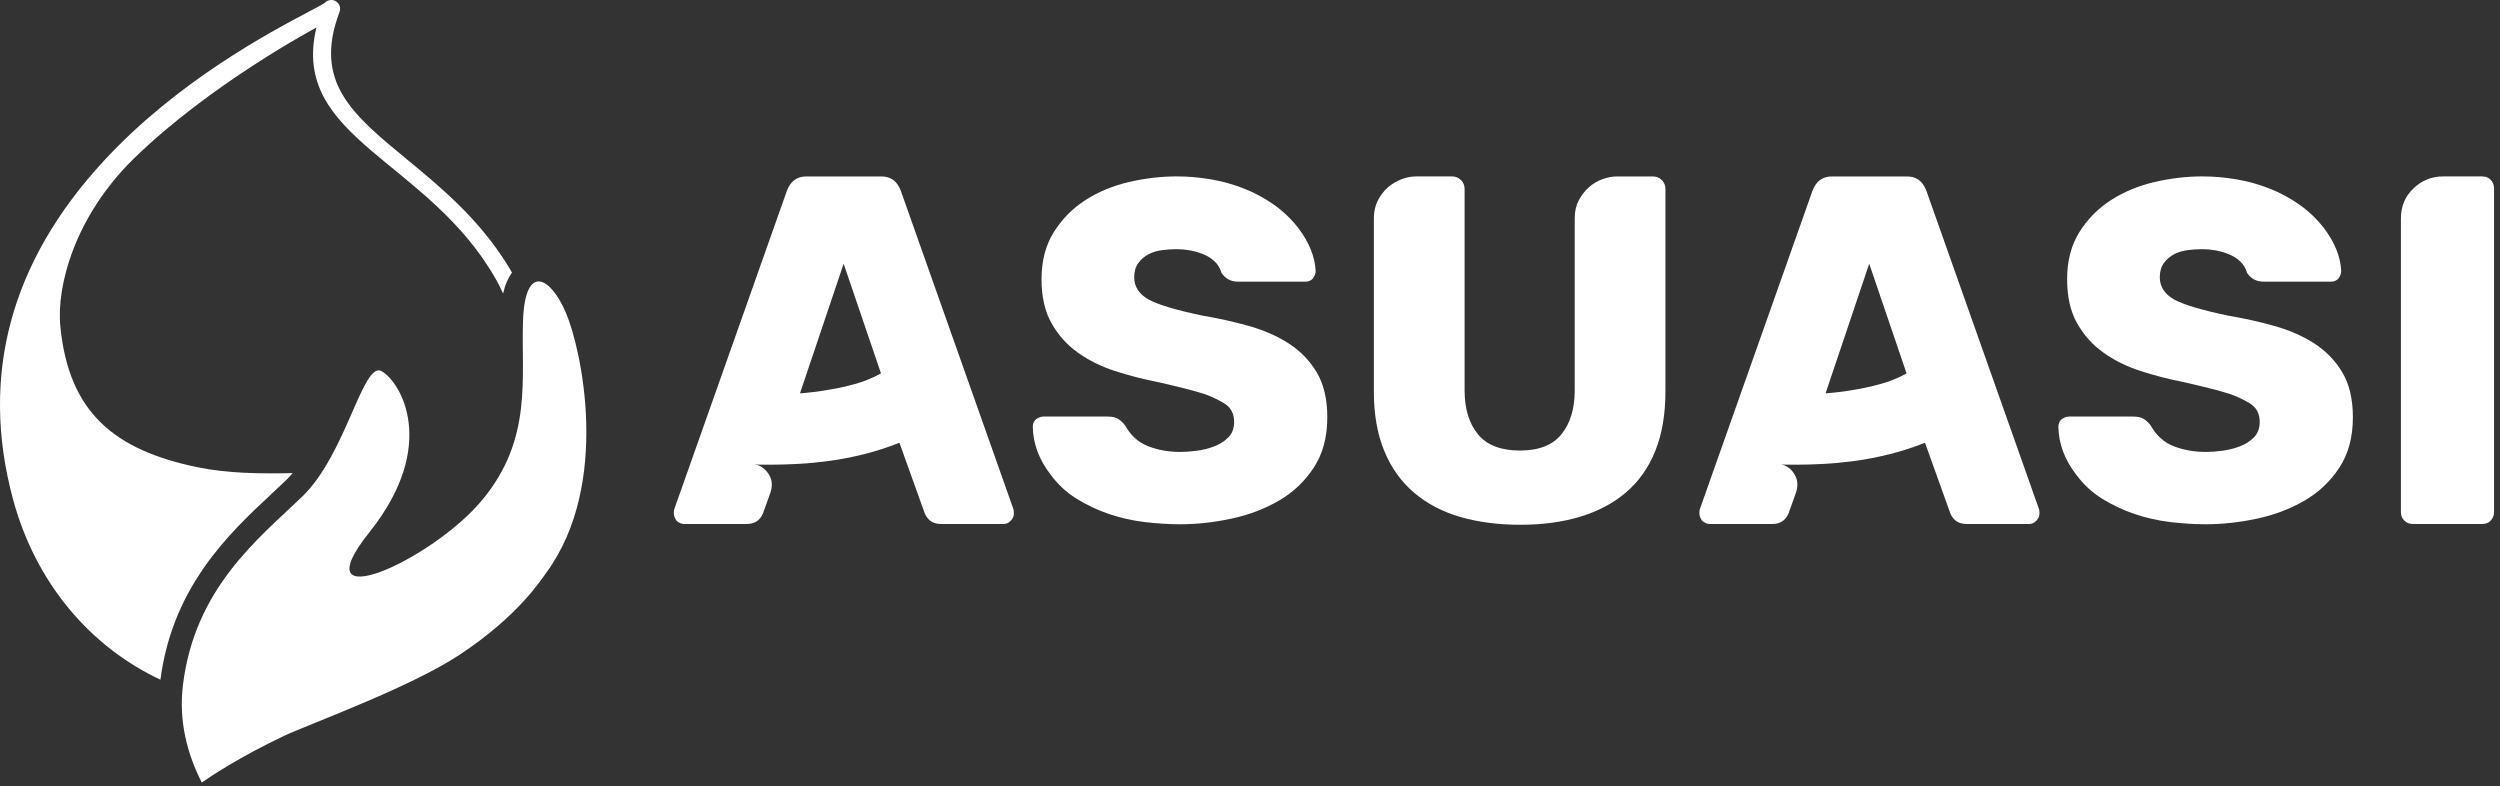
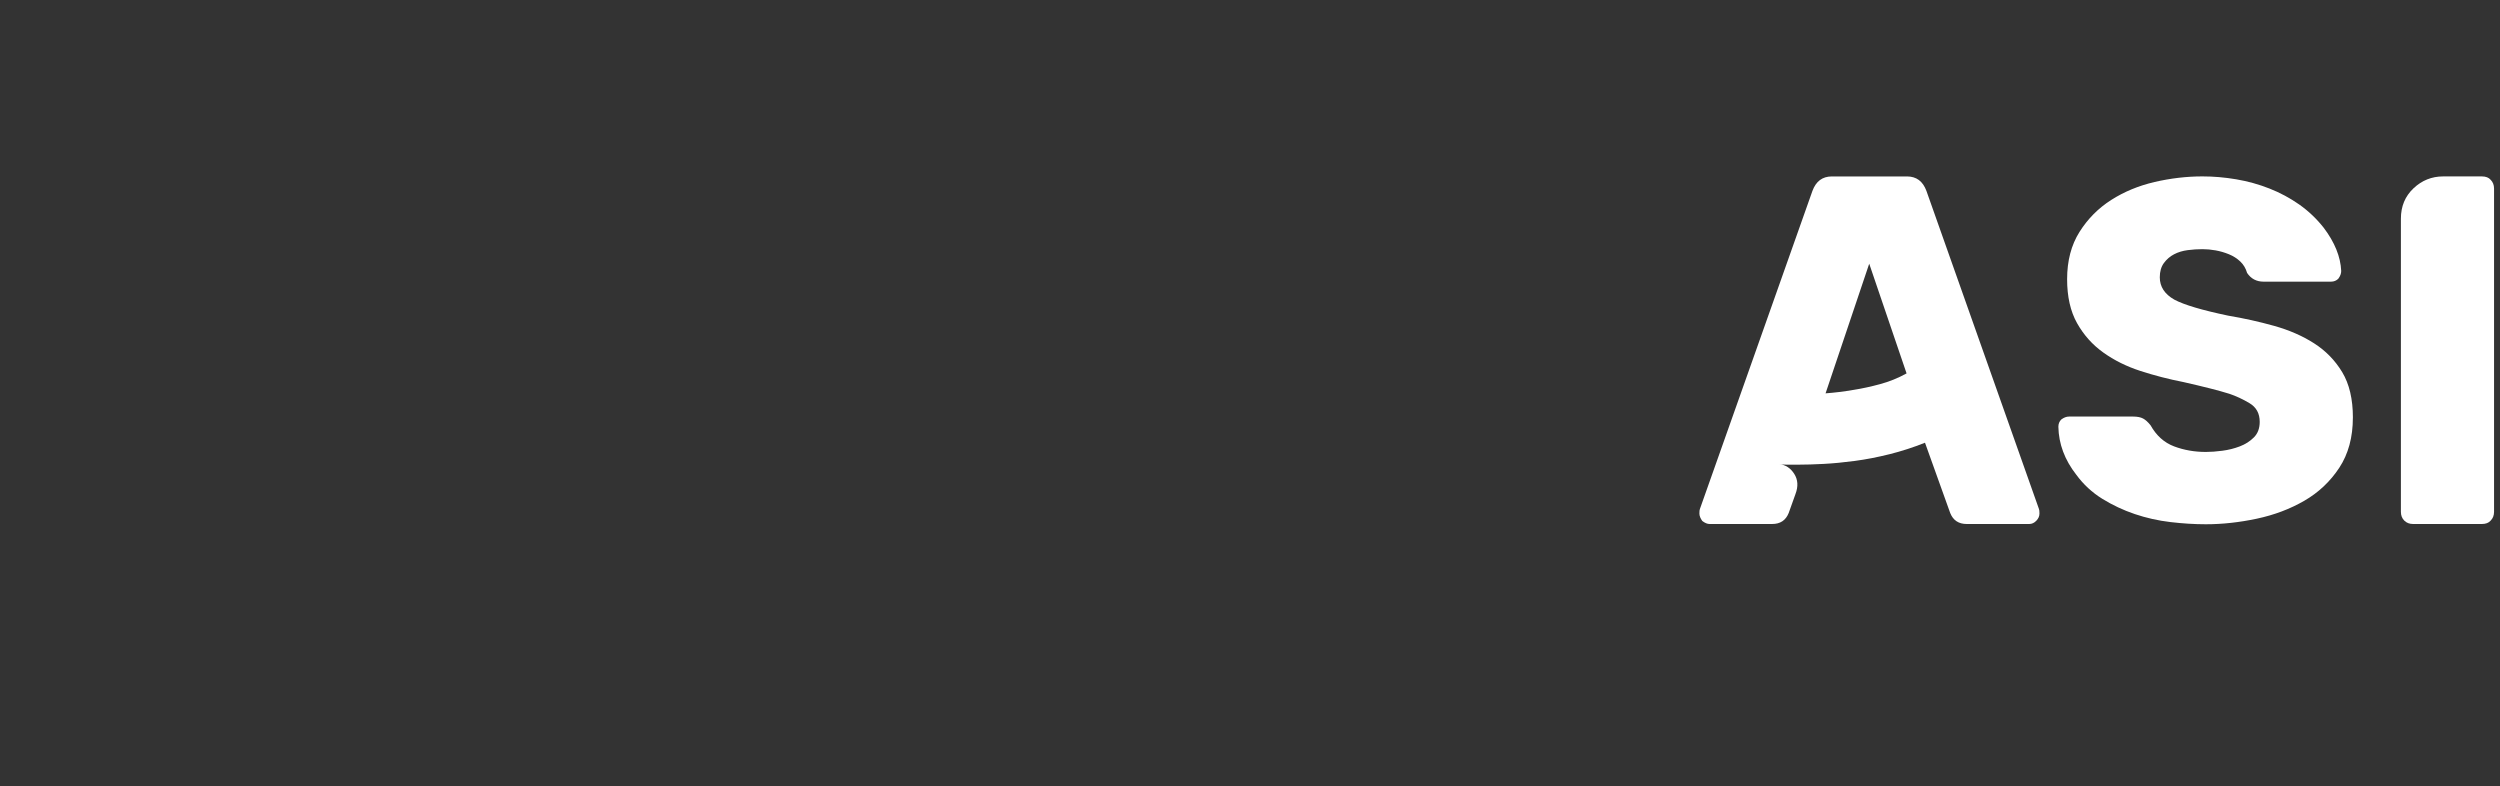
<svg xmlns="http://www.w3.org/2000/svg" width="388" height="122" viewBox="0 0 388 122" fill="none">
  <rect x="0" y="0" width="388" height="122" fill="#333333" stroke="none" />
  <g clip-path="url(#clip0_283_75)">
-     <path d="M105.03 80.859C104.729 80.447 104.577 80.061 104.577 79.699C104.577 79.336 104.6 79.105 104.653 79.003L122.119 29.628C122.672 28.131 123.675 27.383 125.131 27.383H136.8C138.256 27.383 139.259 28.131 139.812 29.628L157.278 79.003C157.328 79.108 157.354 79.339 157.354 79.699C157.354 80.111 157.191 80.485 156.866 80.821C156.539 81.158 156.176 81.324 155.776 81.324H146.065C144.81 81.324 143.957 80.757 143.504 79.623L139.589 68.71C137.783 69.432 135.95 70.025 134.093 70.49C132.234 70.955 130.442 71.303 128.709 71.534C126.978 71.765 125.359 71.92 123.853 71.999C122.347 72.078 121.041 72.116 119.939 72.116H118.17C117.694 72.116 117.328 72.089 117.08 72.04C117.983 72.195 118.723 72.712 119.301 73.586C119.877 74.463 119.942 75.495 119.488 76.682L118.436 79.623C117.983 80.757 117.129 81.324 115.875 81.324H106.164C105.813 81.324 105.436 81.169 105.035 80.859H105.03ZM124.154 61.048C125.557 60.946 127.016 60.764 128.522 60.507C129.825 60.303 131.194 60.004 132.626 59.615C134.055 59.23 135.424 58.674 136.73 57.952L130.933 40.927L124.157 61.048H124.154Z" fill="white" />
-     <path d="M205.996 64.802C205.996 67.865 205.291 70.461 203.888 72.595C202.482 74.729 200.675 76.436 198.465 77.714C196.255 78.994 193.797 79.924 191.087 80.5C188.377 81.076 185.74 81.365 183.179 81.365C181.422 81.365 179.589 81.251 177.683 81.026C175.774 80.801 173.93 80.386 172.149 79.784C170.366 79.181 168.685 78.389 167.104 77.413C165.522 76.433 164.18 75.191 163.075 73.686C161.269 71.376 160.339 68.891 160.289 66.231C160.289 65.778 160.441 65.404 160.743 65.103C161.143 64.802 161.547 64.65 161.947 64.65H171.886C172.538 64.65 173.053 64.752 173.43 64.951C173.807 65.152 174.196 65.503 174.596 66.003C175.5 67.611 176.716 68.701 178.248 69.277C179.779 69.856 181.422 70.142 183.179 70.142C183.933 70.142 184.784 70.081 185.74 69.955C186.693 69.83 187.596 69.605 188.45 69.277C189.304 68.953 190.032 68.488 190.634 67.883C191.236 67.281 191.537 66.48 191.537 65.474C191.537 64.17 191.011 63.202 189.956 62.574C188.903 61.945 187.848 61.457 186.792 61.106C185.989 60.855 184.998 60.58 183.819 60.279C182.638 59.978 181.27 59.654 179.715 59.3C177.406 58.847 175.172 58.271 173.015 57.569C170.857 56.868 168.937 55.912 167.256 54.707C165.572 53.503 164.218 51.986 163.189 50.153C162.16 48.32 161.646 46.048 161.646 43.338C161.646 40.476 162.286 38.03 163.567 35.998C164.847 33.966 166.49 32.309 168.498 31.028C170.507 29.748 172.752 28.821 175.237 28.242C177.721 27.666 180.194 27.377 182.653 27.377C184.36 27.377 186.103 27.526 187.886 27.827C189.666 28.128 191.388 28.605 193.043 29.257C194.7 29.909 196.244 30.739 197.673 31.741C199.103 32.747 200.371 33.952 201.476 35.355C203.181 37.614 204.087 39.848 204.186 42.055C204.186 42.458 204.034 42.859 203.733 43.259C203.432 43.56 203.055 43.713 202.605 43.713H192.139C191.034 43.713 190.181 43.259 189.578 42.356C189.377 41.654 189.026 41.064 188.523 40.587C188.02 40.111 187.433 39.734 186.754 39.459C186.076 39.184 185.386 38.983 184.685 38.857C183.98 38.731 183.305 38.67 182.653 38.67C181.899 38.67 181.133 38.719 180.358 38.822C179.581 38.924 178.876 39.135 178.25 39.462C177.622 39.789 177.096 40.24 176.669 40.819C176.242 41.397 176.029 42.137 176.029 43.04C176.029 44.496 176.783 45.651 178.288 46.504C179.794 47.308 182.58 48.136 186.646 48.989C189.055 49.393 191.429 49.919 193.762 50.571C196.095 51.223 198.167 52.126 199.974 53.281C201.78 54.435 203.236 55.929 204.341 57.759C205.443 59.592 205.999 61.94 205.999 64.799L205.996 64.802Z" fill="white" />
-     <path d="M213.225 60.735V33.855C213.225 32.852 213.424 31.949 213.827 31.145C214.228 30.341 214.742 29.666 215.371 29.113C215.997 28.561 216.701 28.134 217.479 27.833C218.256 27.532 219.022 27.38 219.776 27.38H225.348C225.901 27.38 226.366 27.567 226.743 27.944C227.12 28.321 227.307 28.786 227.307 29.338V60.586C227.307 63.448 227.997 65.719 229.377 67.4C230.757 69.081 232.929 69.923 235.89 69.923C238.851 69.923 241.009 69.07 242.365 67.362C243.722 65.658 244.397 63.398 244.397 60.586V33.858C244.397 32.803 244.61 31.876 245.037 31.072C245.464 30.271 245.99 29.593 246.619 29.04C247.244 28.488 247.949 28.076 248.726 27.798C249.504 27.523 250.243 27.383 250.948 27.383H256.52C257.072 27.383 257.537 27.57 257.911 27.947C258.289 28.324 258.476 28.789 258.476 29.341V60.738C258.476 64.302 257.949 67.389 256.894 69.999C255.839 72.61 254.322 74.755 252.34 76.436C250.355 78.117 247.984 79.371 245.224 80.202C242.464 81.029 239.375 81.444 235.963 81.444C232.551 81.444 229.45 81.041 226.664 80.24C223.878 79.436 221.481 78.182 219.472 76.474C217.464 74.767 215.921 72.61 214.842 69.999C213.763 67.389 213.222 64.302 213.222 60.738L213.225 60.735Z" fill="white" />
    <path d="M264.199 80.859C263.898 80.447 263.746 80.061 263.746 79.699C263.746 79.336 263.77 79.105 263.822 79.003L281.289 29.628C281.842 28.131 282.844 27.383 284.3 27.383H295.97C297.426 27.383 298.429 28.131 298.981 29.628L316.448 79.003C316.498 79.108 316.524 79.339 316.524 79.699C316.524 80.111 316.361 80.485 316.036 80.821C315.709 81.158 315.346 81.324 314.946 81.324H305.234C303.98 81.324 303.127 80.757 302.673 79.623L298.759 68.71C296.953 69.432 295.12 70.025 293.263 70.49C291.404 70.955 289.612 71.303 287.878 71.534C286.148 71.765 284.528 71.92 283.023 71.999C281.517 72.078 280.211 72.116 279.108 72.116H277.302C276.799 72.116 276.422 72.089 276.173 72.04C277.126 72.145 277.892 72.648 278.468 73.548C279.044 74.451 279.108 75.495 278.655 76.682L277.603 79.623C277.15 80.757 276.296 81.324 275.042 81.324H265.331C264.98 81.324 264.603 81.169 264.202 80.859H264.199ZM283.324 61.048C284.727 60.946 286.186 60.764 287.691 60.507C288.995 60.303 290.363 60.004 291.796 59.615C293.225 59.23 294.593 58.674 295.9 57.952L290.103 40.927L283.327 61.048H283.324Z" fill="white" />
    <path d="M365.166 64.802C365.166 67.865 364.461 70.461 363.058 72.595C361.652 74.729 359.845 76.436 357.635 77.714C355.425 78.994 352.967 79.924 350.257 80.5C347.547 81.076 344.91 81.365 342.349 81.365C340.592 81.365 338.759 81.251 336.853 81.026C334.944 80.801 333.1 80.386 331.319 79.784C329.536 79.181 327.855 78.389 326.274 77.413C324.692 76.433 323.35 75.191 322.245 73.686C320.439 71.376 319.509 68.891 319.459 66.231C319.459 65.778 319.611 65.404 319.912 65.103C320.313 64.802 320.716 64.65 321.117 64.65H331.056C331.708 64.65 332.223 64.752 332.6 64.951C332.977 65.152 333.366 65.503 333.766 66.003C334.669 67.611 335.886 68.701 337.417 69.277C338.949 69.856 340.592 70.142 342.349 70.142C343.103 70.142 343.954 70.081 344.91 69.955C345.863 69.83 346.766 69.605 347.62 69.277C348.473 68.953 349.201 68.488 349.804 67.883C350.406 67.281 350.707 66.48 350.707 65.474C350.707 64.17 350.181 63.202 349.125 62.574C348.073 61.945 347.018 61.457 345.962 61.106C345.158 60.855 344.167 60.58 342.989 60.279C341.808 59.978 340.44 59.654 338.885 59.3C336.575 58.847 334.342 58.271 332.185 57.569C330.027 56.868 328.107 55.912 326.426 54.707C324.742 53.503 323.388 51.986 322.359 50.153C321.33 48.32 320.816 46.048 320.816 43.338C320.816 40.476 321.456 38.03 322.736 35.998C324.017 33.966 325.66 32.309 327.668 31.028C329.676 29.748 331.922 28.821 334.406 28.242C336.891 27.666 339.364 27.377 341.823 27.377C343.53 27.377 345.272 27.526 347.056 27.827C348.836 28.128 350.558 28.605 352.212 29.257C353.87 29.909 355.413 30.739 356.843 31.741C358.272 32.747 359.541 33.952 360.646 35.355C362.351 37.614 363.257 39.848 363.356 42.055C363.356 42.458 363.204 42.859 362.903 43.259C362.602 43.56 362.225 43.713 361.775 43.713H351.309C350.204 43.713 349.35 43.259 348.748 42.356C348.547 41.654 348.196 41.064 347.693 40.587C347.19 40.111 346.603 39.734 345.924 39.459C345.246 39.184 344.556 38.983 343.855 38.857C343.15 38.731 342.475 38.67 341.823 38.67C341.069 38.67 340.303 38.719 339.528 38.822C338.75 38.924 338.046 39.135 337.42 39.462C336.792 39.789 336.266 40.24 335.839 40.819C335.412 41.397 335.199 42.137 335.199 43.04C335.199 44.496 335.953 45.651 337.458 46.504C338.964 47.308 341.75 48.136 345.816 48.989C348.225 49.393 350.599 49.919 352.932 50.571C355.264 51.223 357.337 52.126 359.144 53.281C360.95 54.435 362.406 55.929 363.511 57.759C364.613 59.592 365.169 61.94 365.169 64.799L365.166 64.802Z" fill="white" />
    <path d="M372.62 79.442V33.931C372.62 32.025 373.272 30.455 374.579 29.224C375.883 27.994 377.414 27.38 379.171 27.38H385.193C385.796 27.38 386.249 27.555 386.55 27.906C386.901 28.257 387.076 28.71 387.076 29.262V79.442C387.076 79.994 386.901 80.447 386.55 80.798C386.249 81.149 385.796 81.324 385.193 81.324H374.503C373.95 81.324 373.497 81.149 373.146 80.798C372.796 80.447 372.62 79.994 372.62 79.442Z" fill="white" />
-     <path d="M44.175 114.165C37.118 117.509 32.662 120.506 31.318 121.45C29.029 116.957 27.719 111.867 28.391 106.336C30.213 91.308 40.053 83.648 46.884 77.094C53.716 70.54 56.324 55.985 59.224 57.604C62.124 59.227 68.158 69.049 57.324 82.616C46.49 96.184 67.012 87.048 74.873 77.559C82.733 68.07 80.854 58.616 81.175 49.735C81.494 40.854 85.402 42.877 87.817 48.51C90.232 54.143 94.842 75.06 84.829 88.826C83.821 90.211 80.333 95.663 71.338 101.615C63.597 106.737 47.709 112.49 44.175 114.165Z" fill="white" />
-     <path d="M31.759 87.943C35.021 83.298 38.863 79.711 42.251 76.548C43.008 75.84 43.721 75.174 44.408 74.516C44.756 74.183 45.092 73.817 45.42 73.429C40.424 73.522 35.36 73.496 30.557 72.496C17.762 69.824 10.702 64.042 9.369 50.723C8.723 44.268 11.699 33.487 20.761 24.623C32.624 13.021 49.109 4.277 49.109 4.277C44.952 21.536 66.538 24.778 77.027 43.453C77.407 44.131 77.755 44.835 78.079 45.56C78.243 44.847 78.448 44.213 78.696 43.649C78.927 43.125 79.187 42.678 79.462 42.298C79.231 41.898 78.994 41.497 78.749 41.102C74.25 33.873 68.327 28.994 63.1 24.688C54.672 17.745 48.58 12.728 52.699 1.851V1.848C52.965 1.143 52.611 0.354 51.904 0.088C51.357 -0.117 50.761 0.05 50.395 0.462C50.068 0.681 49.012 1.24 47.992 1.778C41.882 5.005 27.576 12.565 16.102 24.977C1.622 40.649 -3.125 58.28 1.993 77.387C5.507 90.501 14.02 100.385 24.898 105.492C25.743 99.063 27.985 93.316 31.762 87.943H31.759Z" fill="white" />
  </g>
  <defs>
    <clipPath id="clip0_283_75">
      <rect width="387.076" height="121.45" fill="white" />
    </clipPath>
  </defs>
</svg>